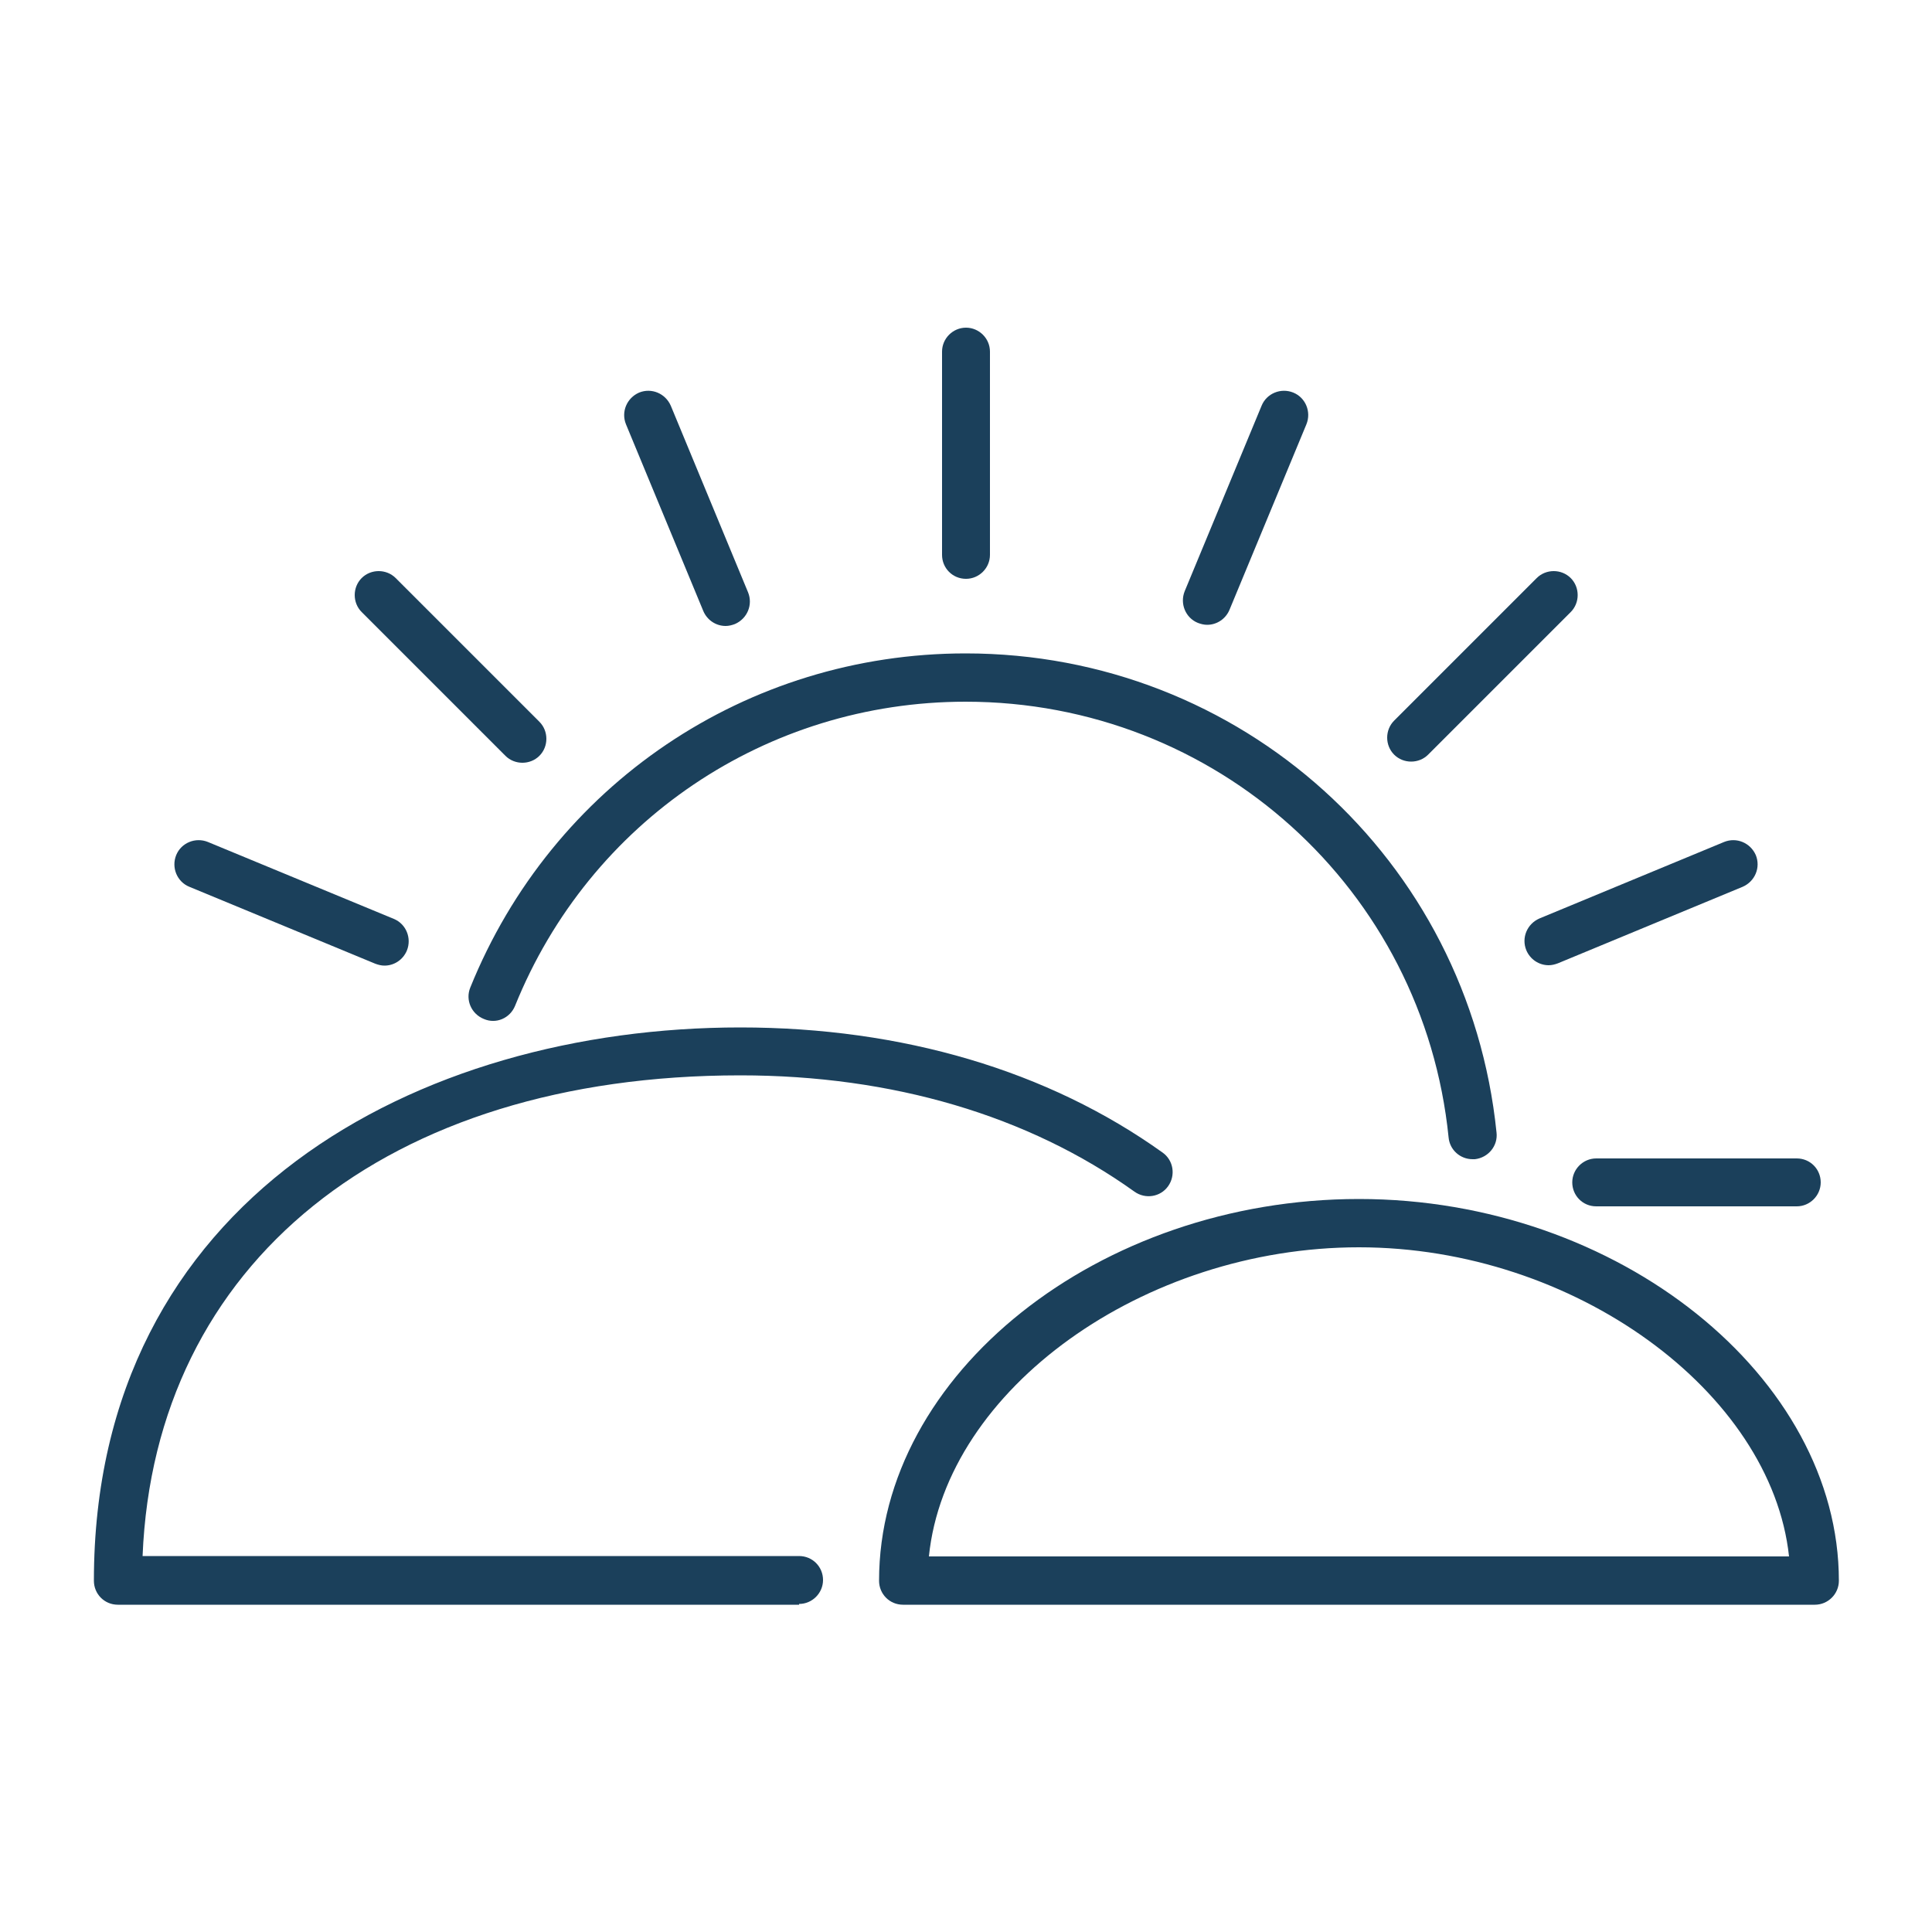
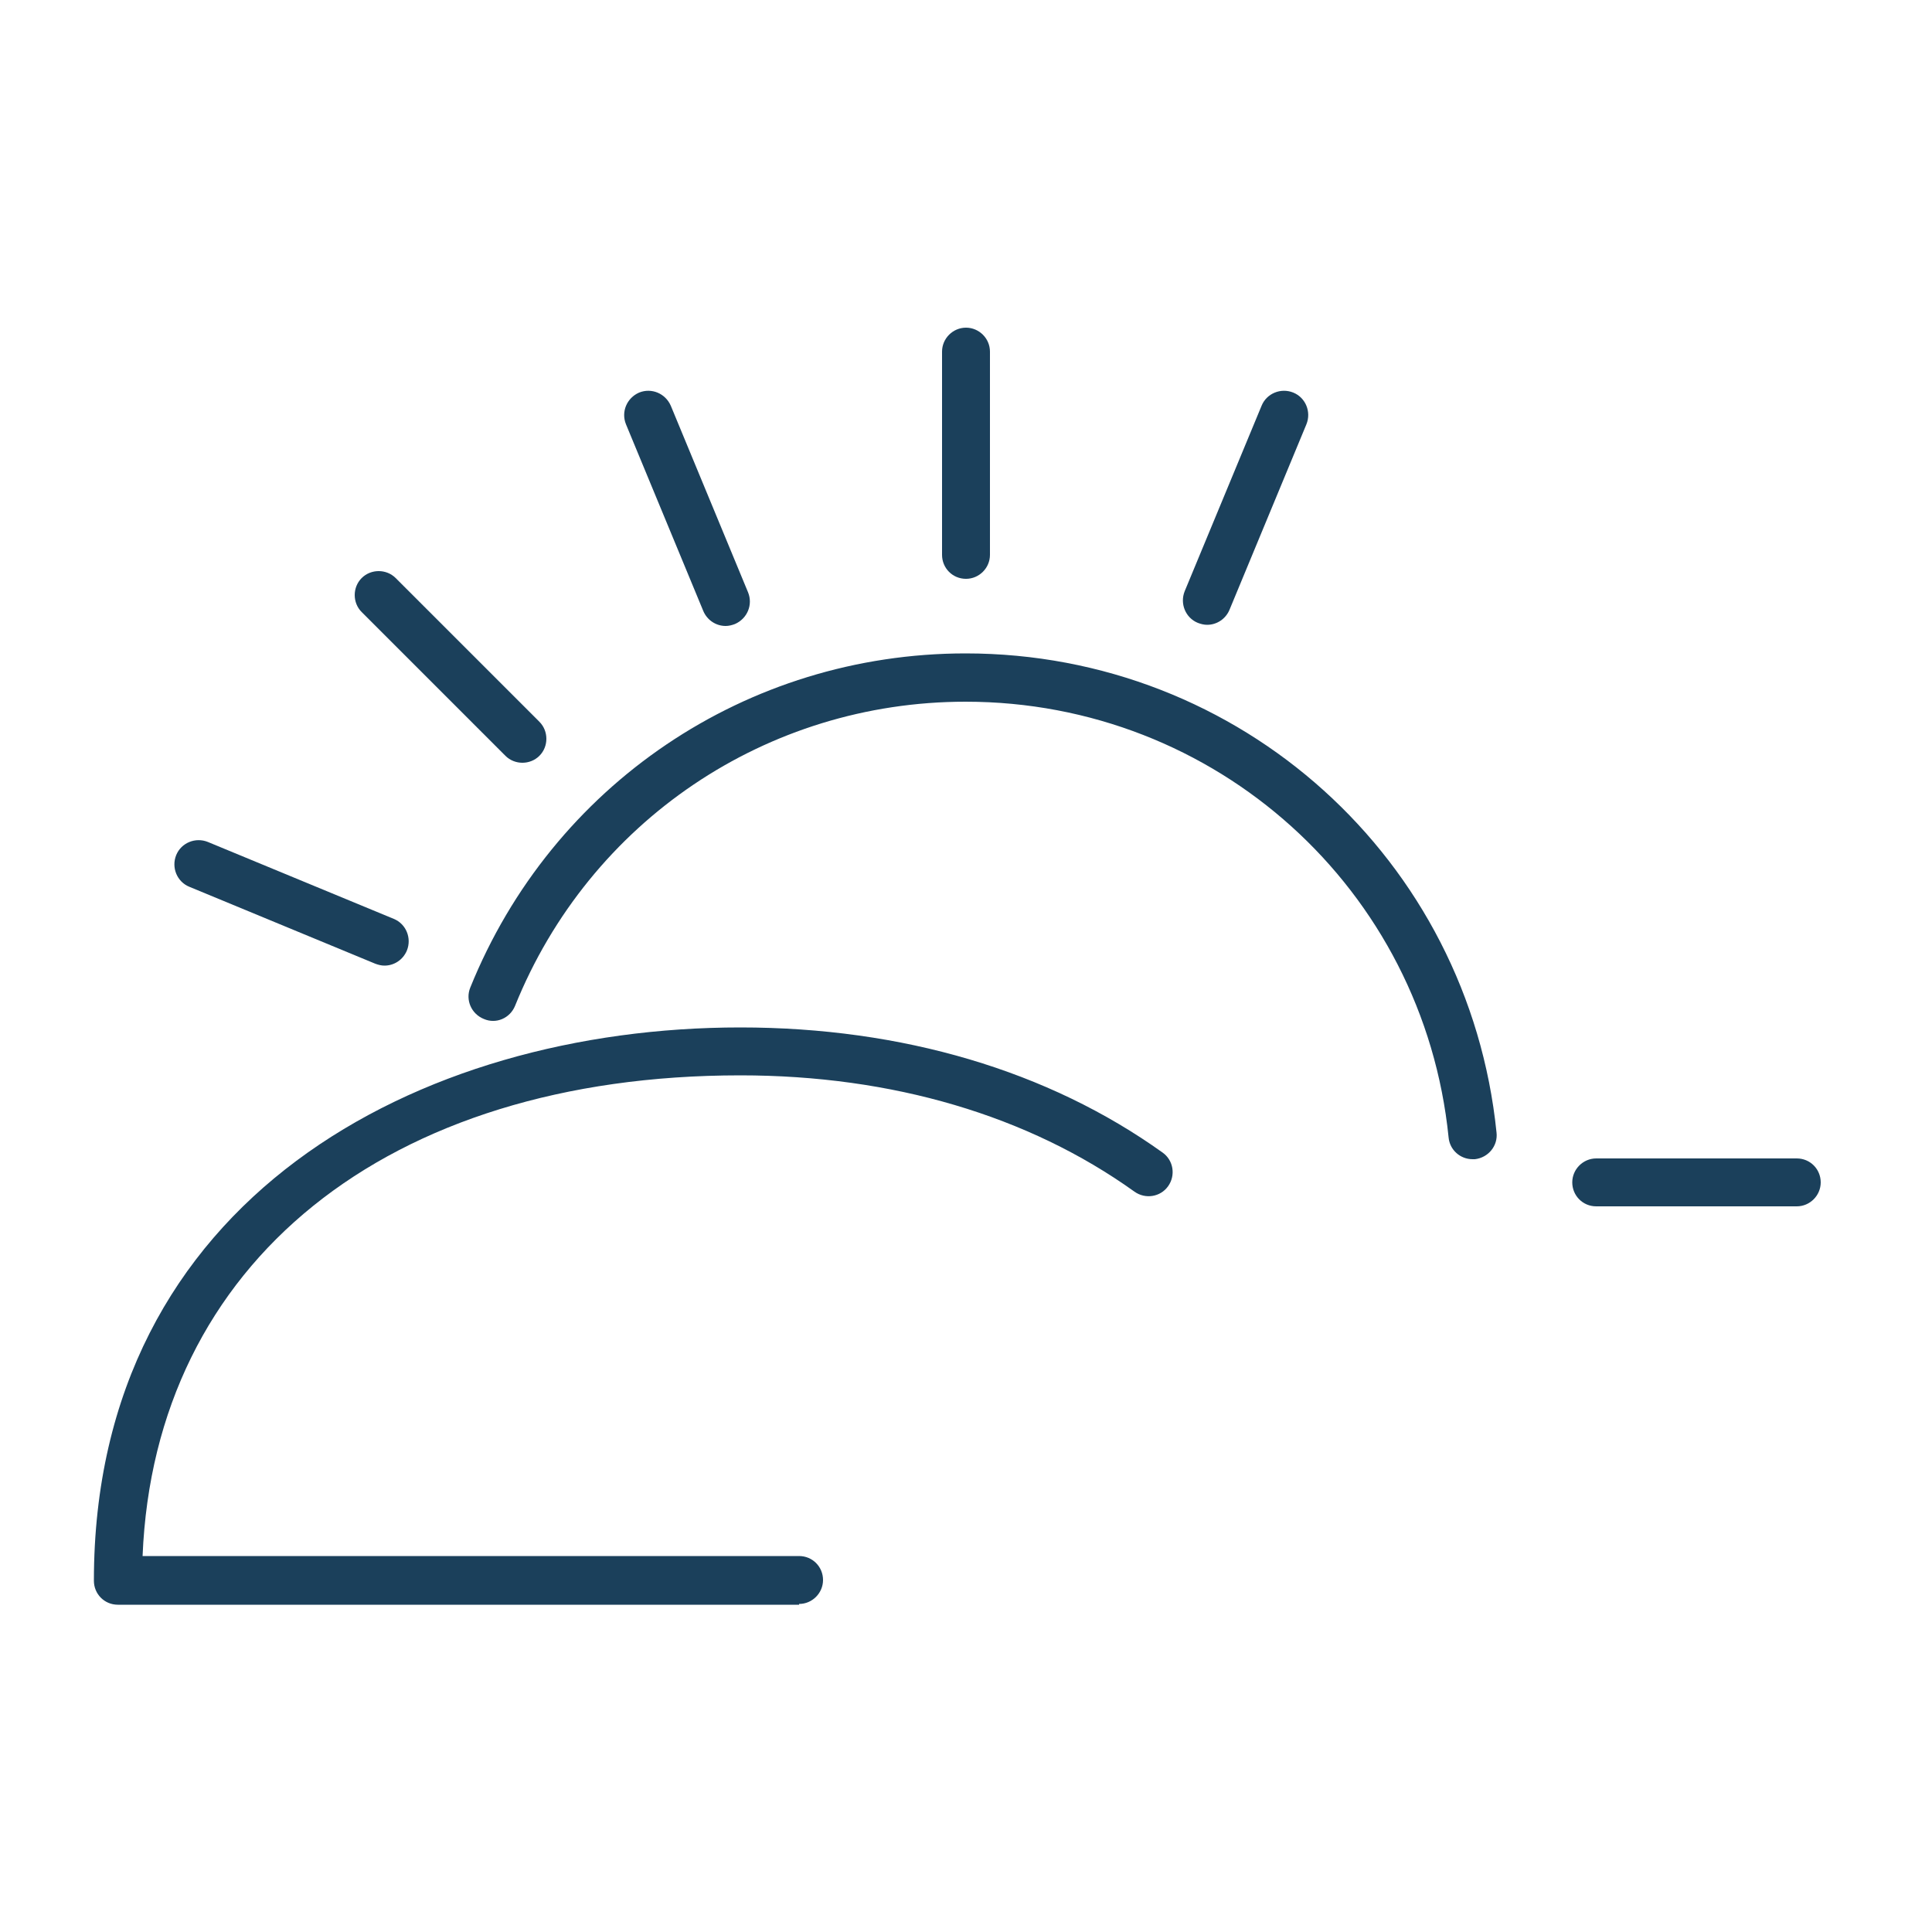
<svg xmlns="http://www.w3.org/2000/svg" id="a" width="50" height="50" viewBox="0 0 50 50">
  <g>
    <path d="M20.68,41.53H3.05c-.35,0-.62-.28-.62-.62,0-9.89,8.4-14.32,16.73-14.32,4.19,0,7.97,1.12,10.93,3.24,.28,.2,.34,.59,.14,.87-.2,.28-.59,.34-.87,.14-2.75-1.97-6.27-3.01-10.2-3.01-9.16,0-15.16,4.86-15.47,12.44H20.68c.35,0,.62,.28,.62,.62s-.28,.62-.62,.62Z" fill="#1b405b" />
-     <path d="M46.95,41.53H23.37c-.35,0-.62-.28-.62-.62,0-5.35,5.69-9.88,12.42-9.88s12.42,4.62,12.42,9.88c0,.34-.28,.62-.62,.62Zm-22.92-1.25h22.27c-.46-4.26-5.56-8-11.13-8s-10.69,3.67-11.13,8Z" fill="#1b405b" />
  </g>
  <path d="M38.11,30c-.32,0-.59-.24-.62-.56-.65-6.43-6.03-11.28-12.5-11.28-5.15,0-9.73,3.09-11.66,7.87-.13,.32-.49,.48-.81,.34-.32-.13-.48-.49-.35-.81,2.12-5.25,7.15-8.65,12.82-8.65,7.12,0,13.02,5.33,13.74,12.4,.04,.34-.21,.65-.56,.69-.02,0-.04,0-.06,0Z" fill="#1b405b" />
  <path d="M9.95,24.99c-.08,0-.16-.02-.24-.05l-4.81-1.99c-.32-.13-.47-.5-.34-.82,.13-.32,.5-.47,.82-.34l4.81,1.99c.32,.13,.47,.5,.34,.82-.1,.24-.33,.39-.58,.39Z" fill="#1b405b" />
  <path d="M13.52,19.74c-.16,0-.32-.06-.44-.18l-3.72-3.72c-.24-.24-.24-.64,0-.88s.64-.24,.88,0l3.72,3.72c.24,.24,.24,.64,0,.88-.12,.12-.28,.18-.44,.18Z" fill="#1b405b" />
  <path d="M18.78,16.2c-.25,0-.48-.15-.58-.39l-2-4.83c-.13-.32,.02-.68,.34-.82,.32-.13,.68,.02,.82,.34l2,4.83c.13,.32-.02,.68-.34,.82-.08,.03-.16,.05-.24,.05Z" fill="#1b405b" />
  <path d="M25,14.98c-.35,0-.62-.28-.62-.62v-5.26c0-.34,.28-.62,.62-.62s.62,.28,.62,.62v5.26c0,.34-.28,.62-.62,.62Z" fill="#1b405b" />
  <path d="M31.24,16.17c-.08,0-.16-.02-.24-.05-.32-.13-.47-.5-.34-.82l1.99-4.8c.13-.32,.5-.47,.82-.34,.32,.13,.47,.5,.34,.82l-1.99,4.8c-.1,.24-.33,.39-.58,.39Z" fill="#1b405b" />
-   <path d="M36.52,19.71c-.16,0-.32-.06-.44-.18-.24-.24-.24-.64,0-.88l3.69-3.69c.24-.24,.64-.24,.88,0s.24,.64,0,.88l-3.69,3.69c-.12,.12-.28,.18-.44,.18Z" fill="#1b405b" />
-   <path d="M40.08,24.98c-.25,0-.48-.15-.58-.39-.13-.32,.02-.68,.34-.82l4.78-1.98c.32-.13,.68,.02,.82,.34,.13,.32-.02,.68-.34,.82l-4.78,1.98c-.08,.03-.16,.05-.24,.05Z" fill="#1b405b" />
  <path d="M46.5,31.22h-5.19c-.35,0-.62-.28-.62-.62s.28-.62,.62-.62h5.19c.35,0,.62,.28,.62,.62s-.28,.62-.62,.62Z" fill="#1b405b" />
</svg>